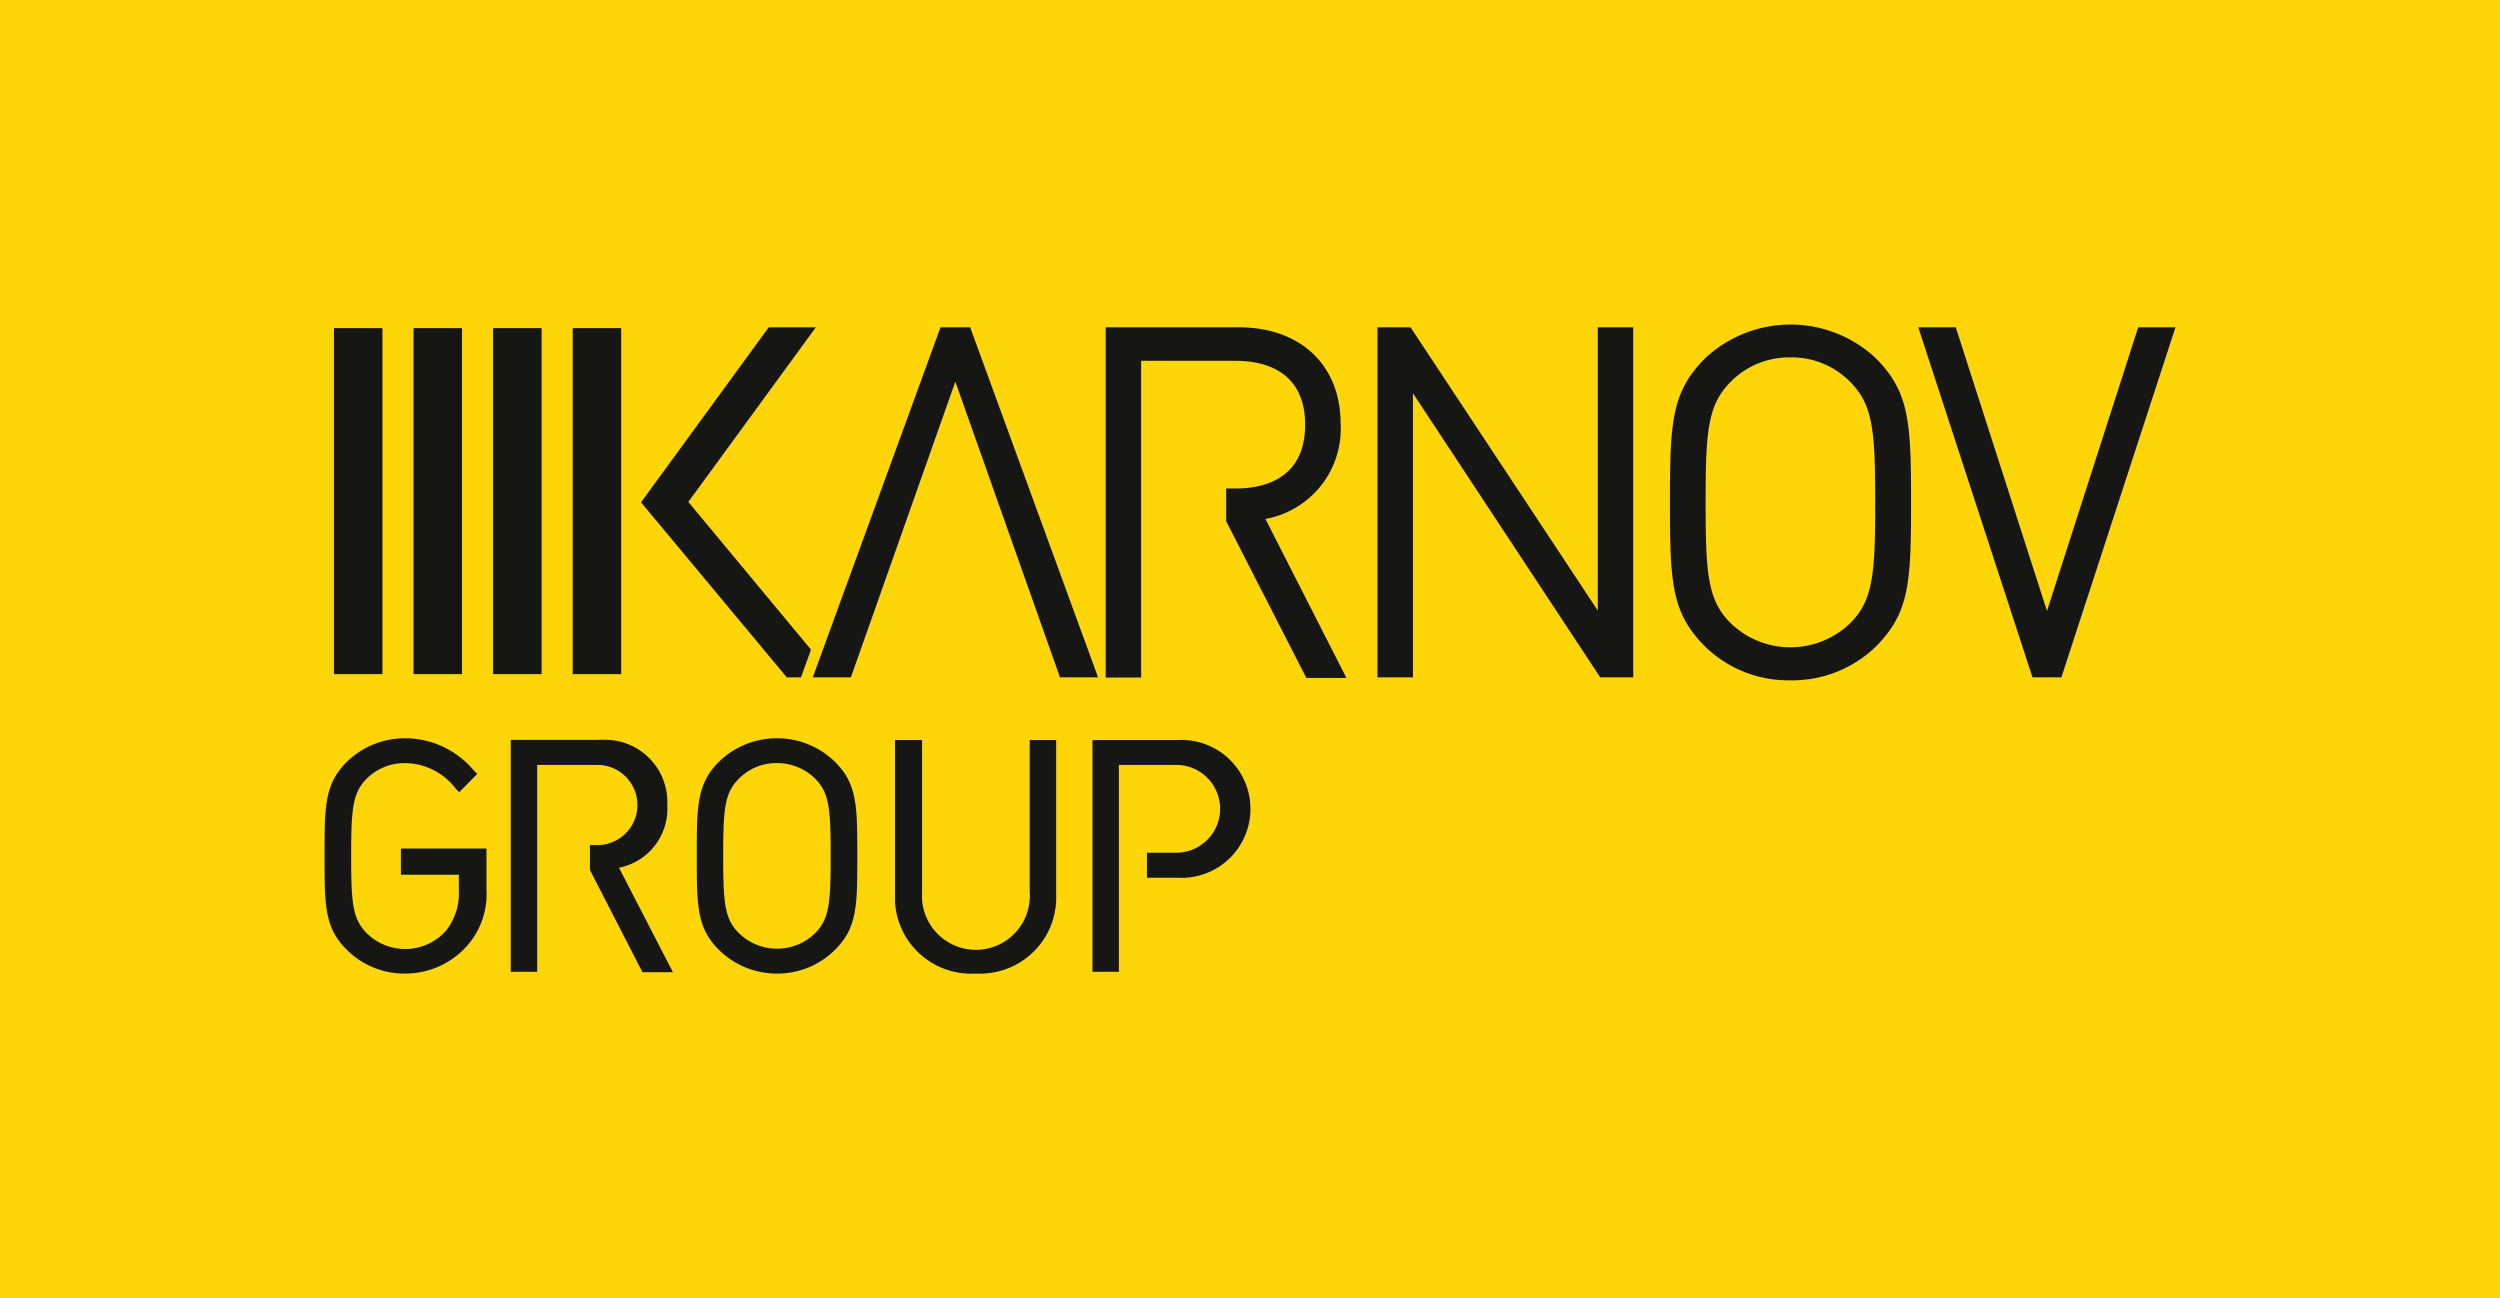
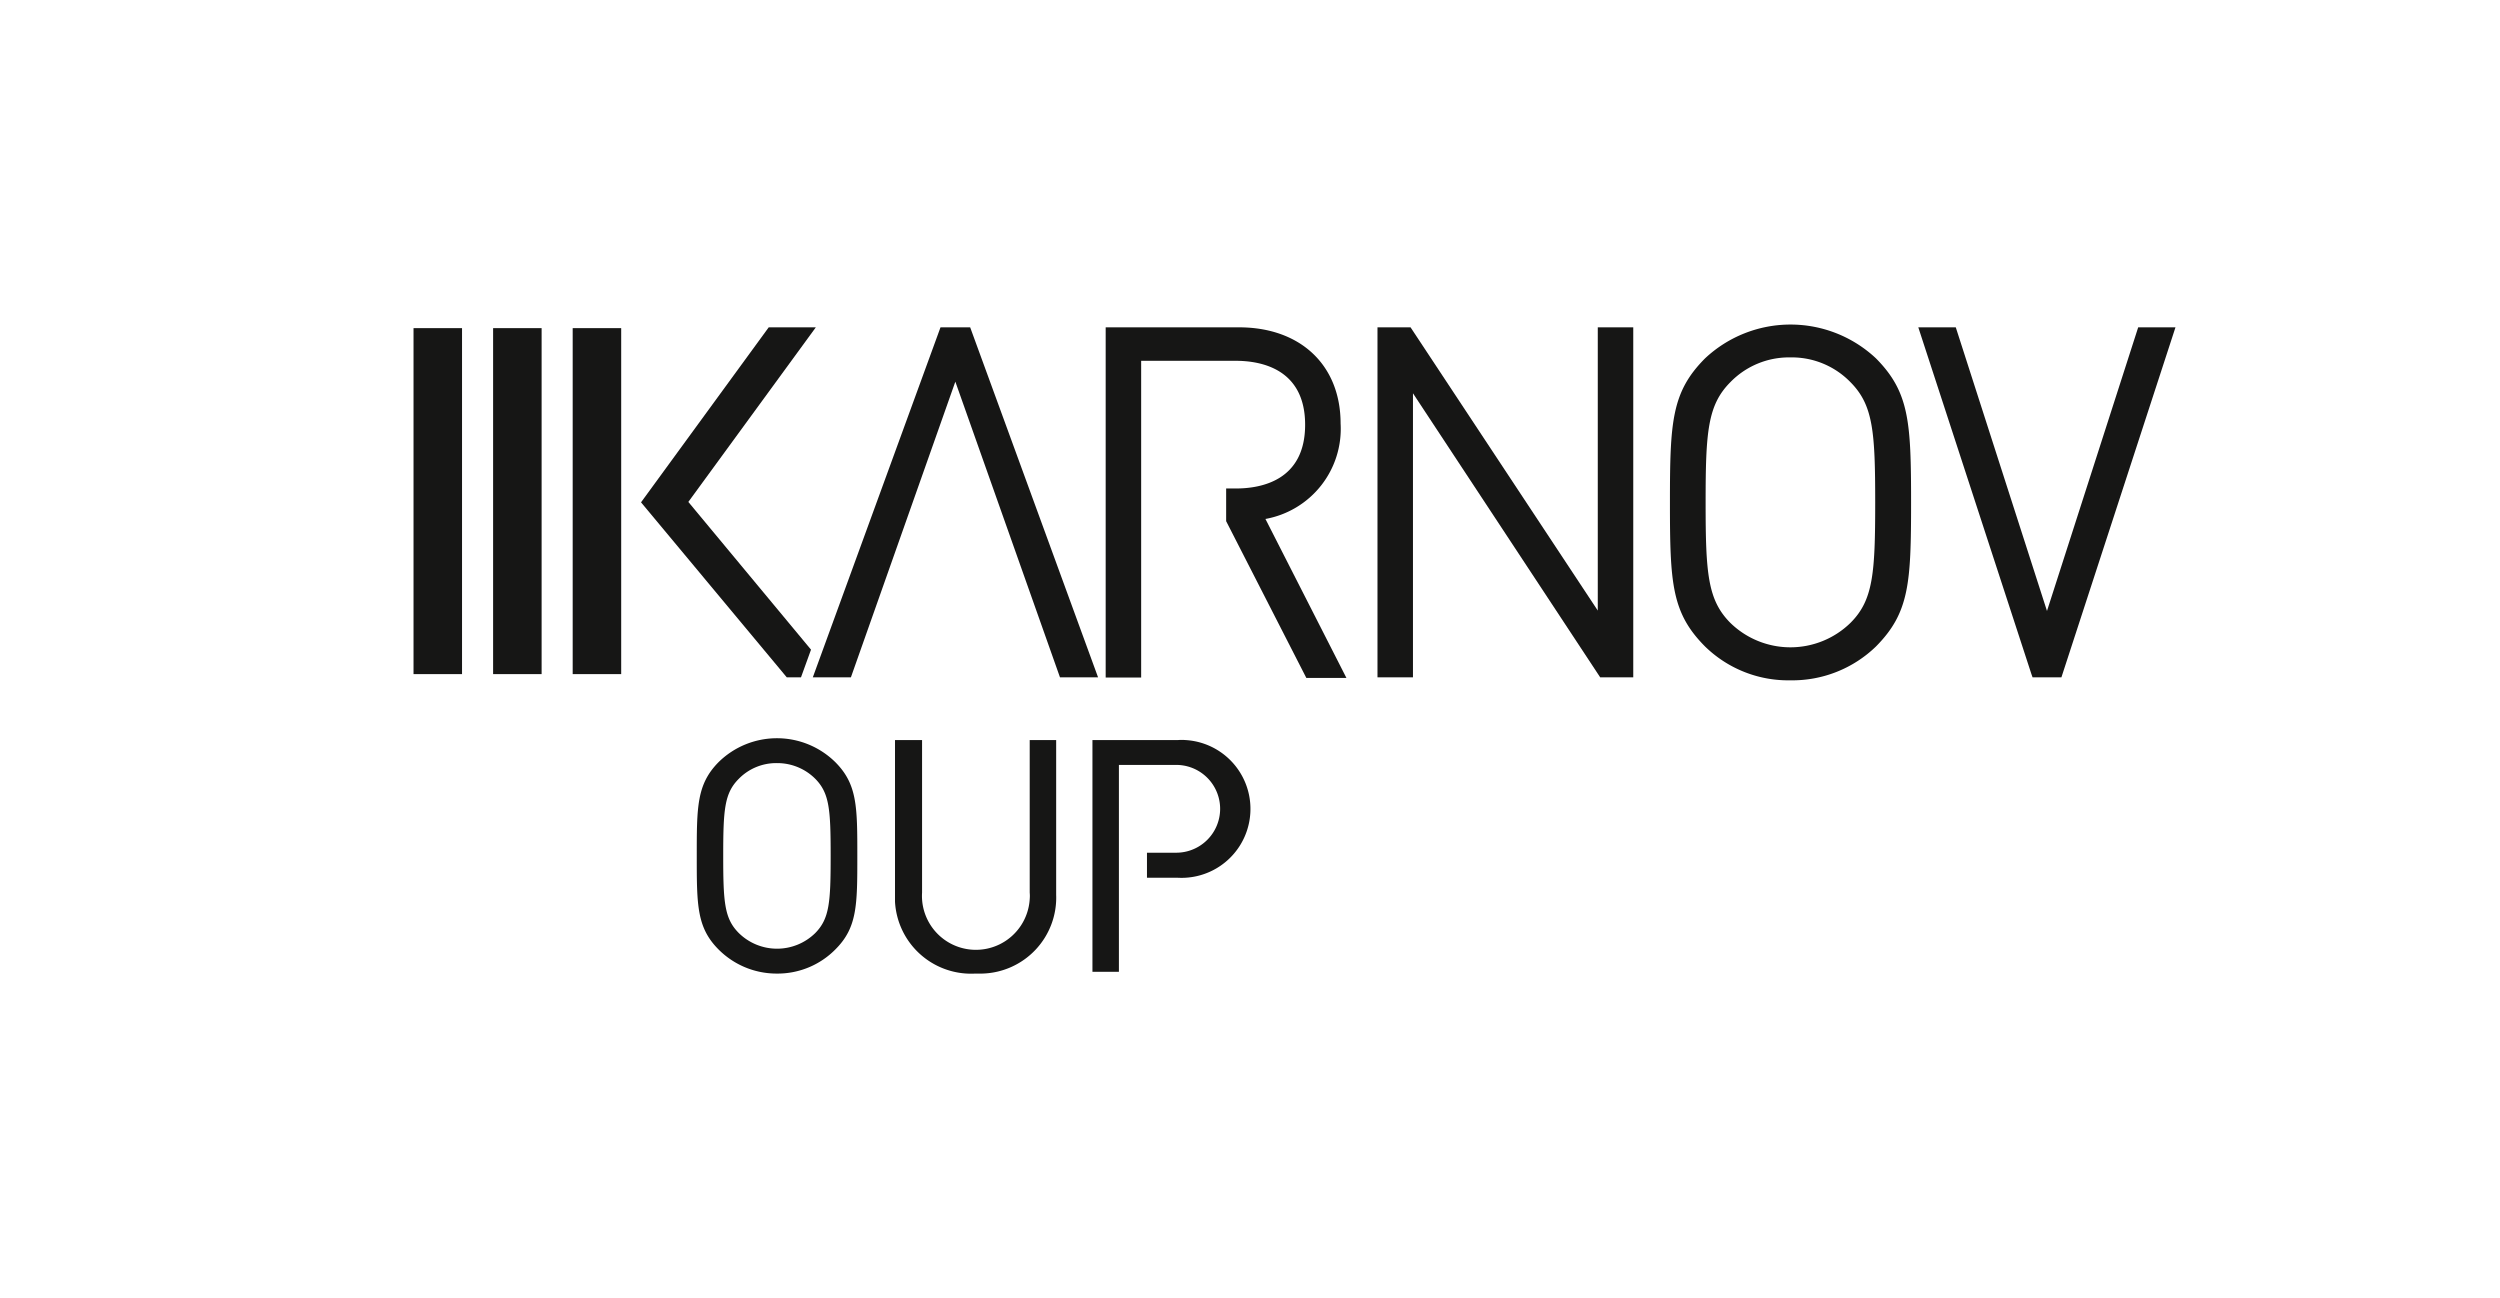
<svg xmlns="http://www.w3.org/2000/svg" viewBox="0 0 124.72 64.76">
  <defs>
    <style>.cls-1{fill:none;}.cls-2{fill:#fed506;}.cls-3{fill:#161615;}.cls-4{clip-path:url(#clip-path);}</style>
    <clipPath id="clip-path">
      <rect class="cls-1" width="124.72" height="64.76" />
    </clipPath>
  </defs>
  <title>kglogoyellow</title>
  <g id="Layer_2" data-name="Layer 2">
    <g id="Layer_1-2" data-name="Layer 1">
      <g id="Layer_1-2-2" data-name="Layer 1-2">
-         <rect class="cls-2" width="124.72" height="64.76" />
        <rect class="cls-3" x="28.57" y="16.37" width="2.42" height="17.26" />
        <rect class="cls-3" x="24.6" y="16.37" width="2.42" height="17.26" />
        <rect class="cls-3" x="20.63" y="16.37" width="2.42" height="17.26" />
-         <rect class="cls-3" x="16.66" y="16.37" width="2.42" height="17.26" />
        <g class="cls-4">
-           <path class="cls-3" d="M20.2 48.57a4.05 4.05.0 01-2.92-1.21c-1.09-1.09-1.09-2.21-1.09-4.66s0-3.57 1.09-4.67a4.14 4.14.0 012.92-1.2 4.48 4.48.0 013.44 1.61l.17.17-.9.91-.17-.17a3.21 3.21.0 00-2.54-1.28 2.68 2.68.0 00-1.91.78c-.71.72-.77 1.53-.77 3.85s.06 3.13.77 3.85a2.73 2.73.0 003.85.0l.15-.17a3 3 0 00.6-2v-.74H20V42.33h4.27v2.05a3.9 3.9.0 01-1 2.84 4.13 4.13.0 01-3.06 1.35" />
          <path class="cls-3" d="M48.65 48.57a3.8 3.8.0 01-4-3.59V36.92H46v7.61a2.69 2.69.0 105.37.33 1.82 1.82.0 000-.33V36.92h1.32v7.72A3.79 3.79.0 0149 48.57h-.34" />
          <path class="cls-3" d="M38.76 38.07a2.61 2.61.0 00-1.9.78c-.72.72-.78 1.53-.78 3.85s.06 3.13.78 3.85a2.72 2.72.0 003.81.0c.71-.72.77-1.53.77-3.85s-.06-3.13-.77-3.85a2.68 2.68.0 00-1.91-.78m0 10.5a4.09 4.09.0 01-2.92-1.21c-1.08-1.09-1.08-2.21-1.08-4.66s0-3.57 1.08-4.67a4.15 4.15.0 015.84.0c1.09 1.1 1.09 2.22 1.09 4.67s0 3.57-1.09 4.66a4.05 4.05.0 01-2.92 1.21" />
-           <path class="cls-3" d="M30.88 43.29a3 3 0 002.41-3.15 3.1 3.1.0 00-3-3.23 3.05 3.05.0 00-.43.0H25.48V48.48H26.8V38.16h3a2 2 0 010 4h-.37V43.4h0l2.62 5.1h1.52z" />
          <path class="cls-3" d="M58.77 36.92H54.5V48.48h1.32V38.16h2.86a2.19 2.19.0 010 4.38H57.22v1.25h1.55a3.44 3.44.0 00.37-6.87 2.29 2.29.0 00-.37.0" />
        </g>
        <polygon class="cls-3" points="81.48 33.79 79.83 33.79 70.49 19.62 70.49 33.79 68.72 33.79 68.72 16.33 70.37 16.33 79.71 30.46 79.71 16.33 81.48 16.33 81.48 33.79" />
        <g class="cls-4">
          <path class="cls-3" d="M89.32 17.83a4.08 4.08.0 00-3 1.24c-1.13 1.14-1.23 2.47-1.23 6s.1 4.86 1.23 6a4.29 4.29.0 006 0c1.13-1.13 1.23-2.47 1.23-6s-.1-4.86-1.23-6a4.08 4.08.0 00-3-1.24m0 16.11a5.94 5.94.0 01-4.26-1.69c-1.67-1.68-1.75-3.16-1.75-7.18s.08-5.51 1.75-7.19a6.23 6.23.0 018.53.0c1.66 1.68 1.75 3.16 1.75 7.19s-.09 5.5-1.75 7.18a6 6 0 01-4.27 1.69" />
        </g>
        <polygon class="cls-3" points="102.84 33.79 101.4 33.79 101.34 33.62 95.7 16.33 97.57 16.33 102.12 30.48 106.67 16.33 108.53 16.33 102.84 33.79" />
        <g class="cls-4">
          <path class="cls-3" d="M63.13 25.89a4.57 4.57.0 003.75-4.76c0-2.91-2-4.8-5.07-4.8H55.16V33.8h1.77V18h4.72c1.29.0 3.46.42 3.46 3.19s-2.17 3.18-3.46 3.18h-.48V26h0l4 7.82h2z" />
        </g>
        <polygon class="cls-3" points="48.4 16.33 46.92 16.33 40.55 33.79 42.45 33.79 47.66 19.04 52.88 33.79 54.78 33.79 48.4 16.33" />
        <polygon class="cls-3" points="40.7 16.33 38.35 16.33 31.98 25.06 39.25 33.79 39.96 33.79 40.46 32.41 34.34 25.04 40.7 16.33" />
      </g>
    </g>
  </g>
</svg>